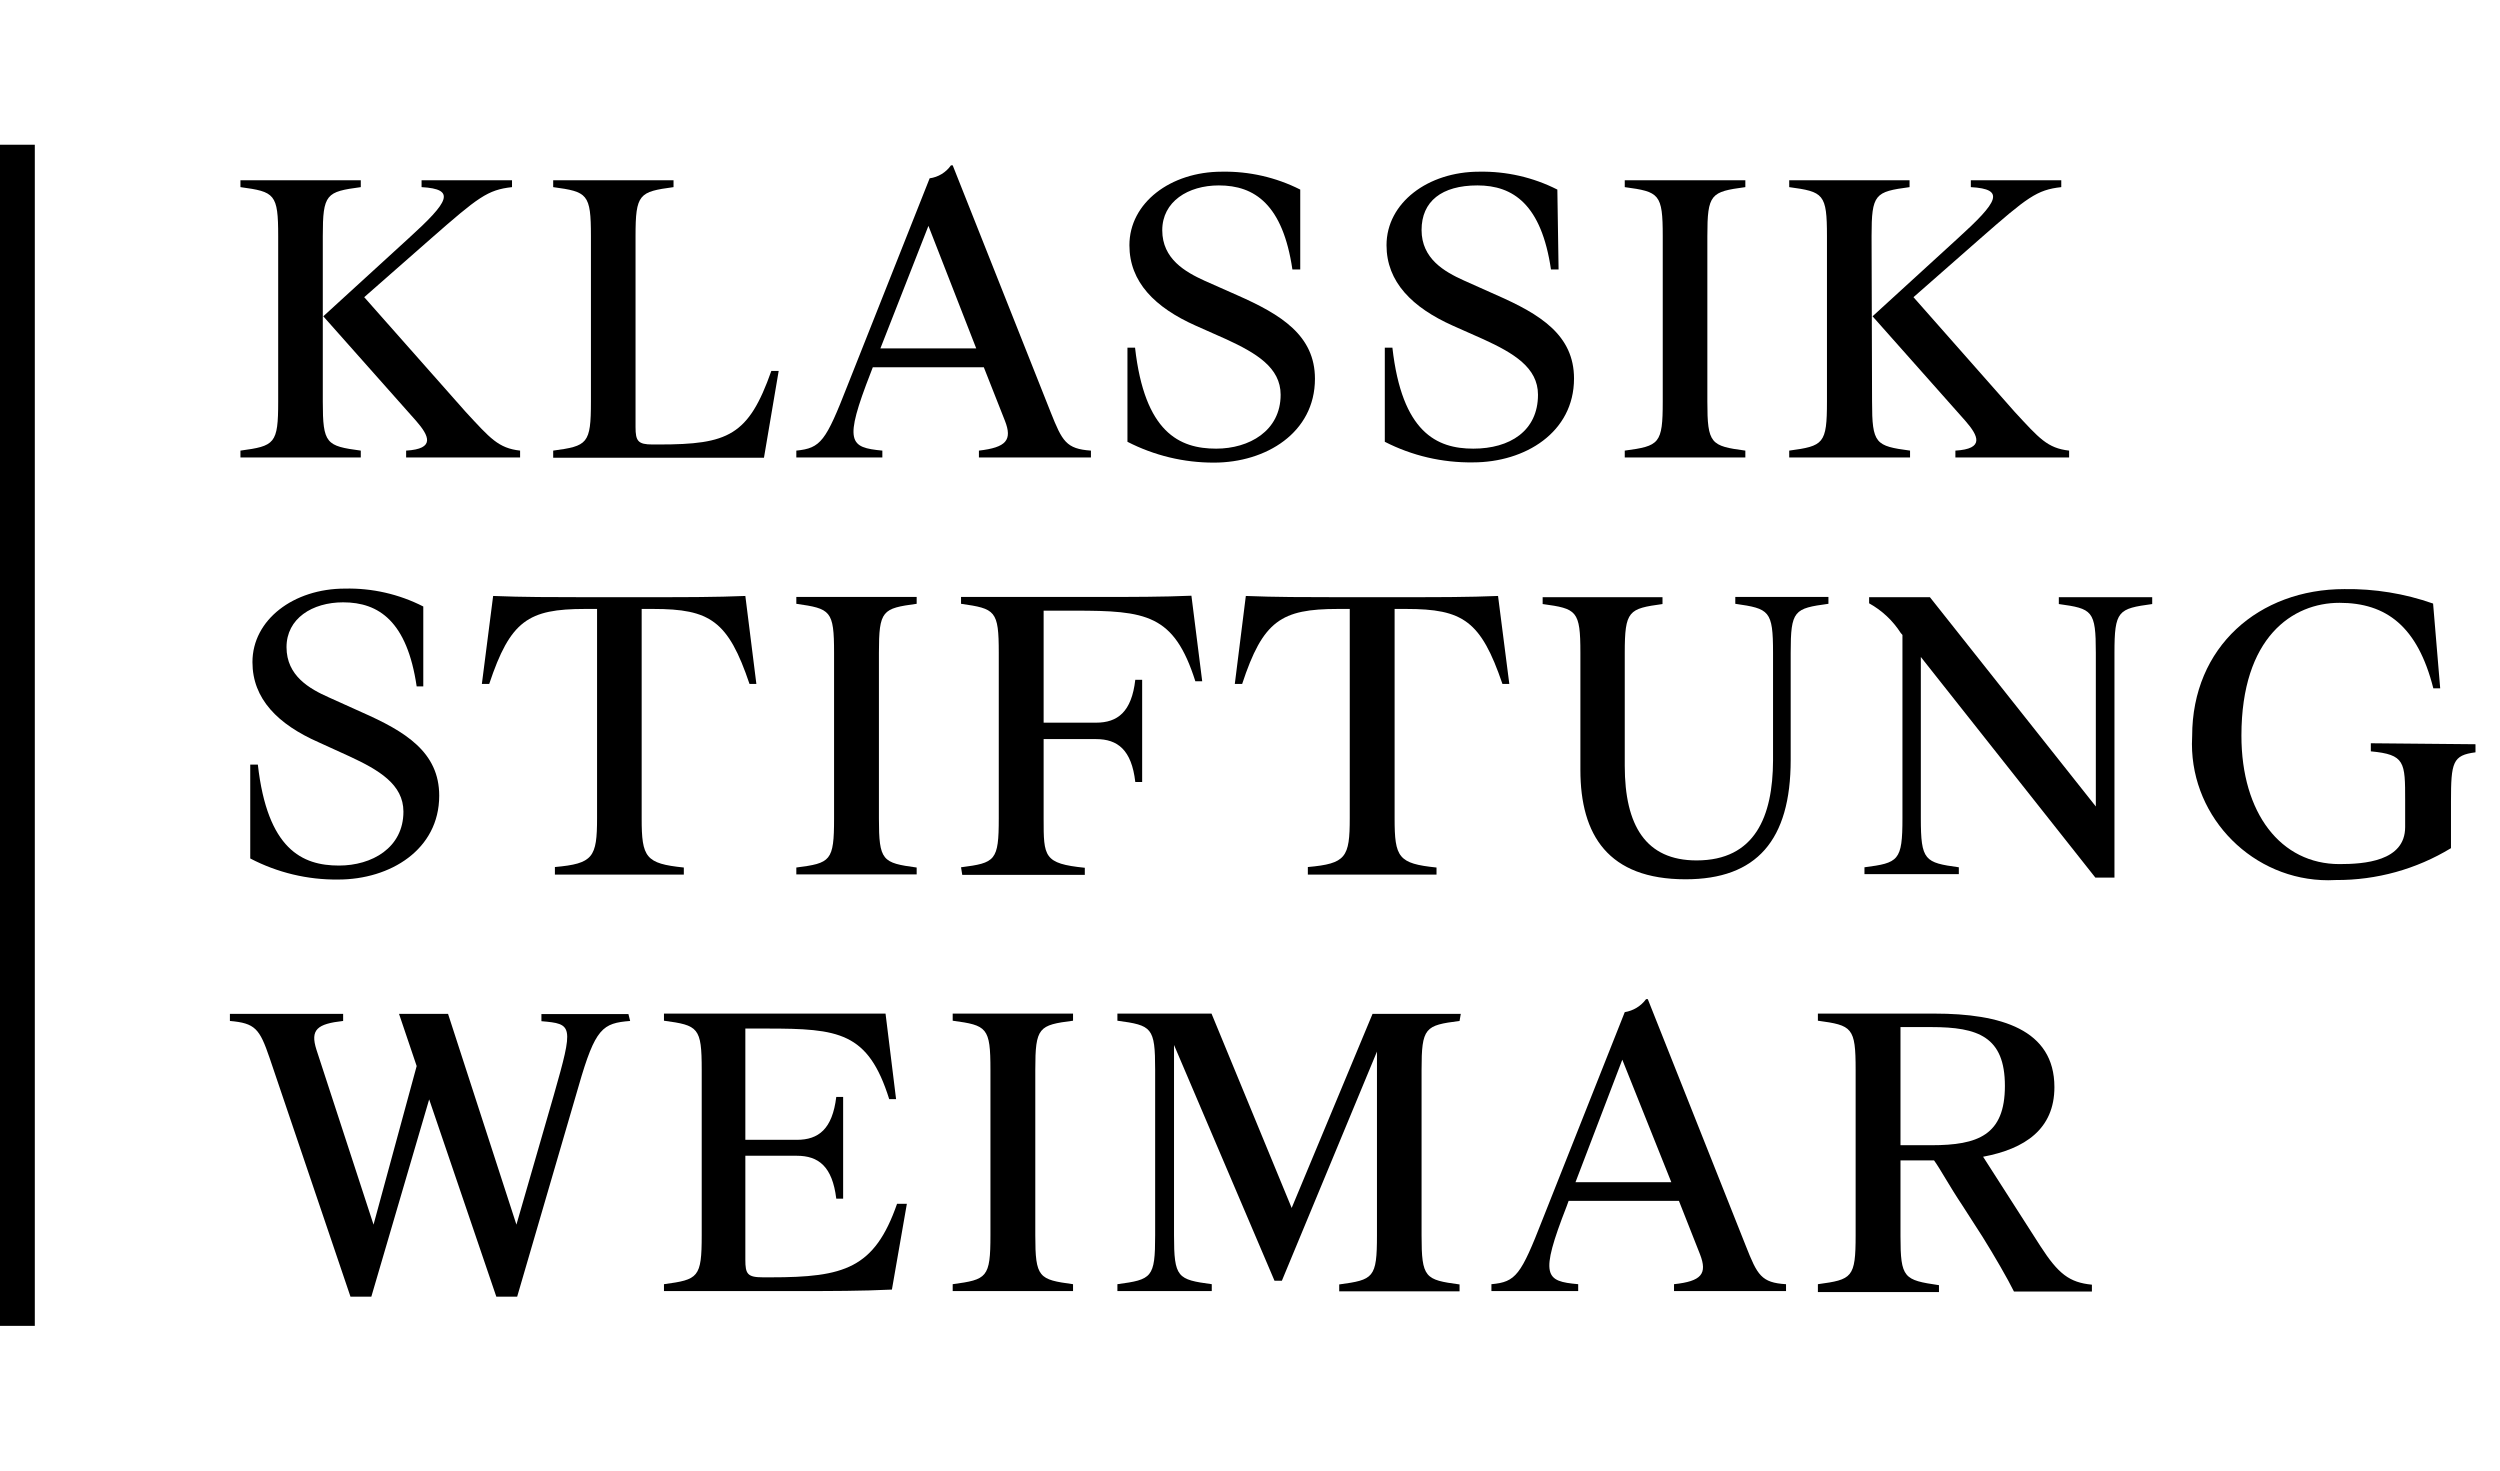
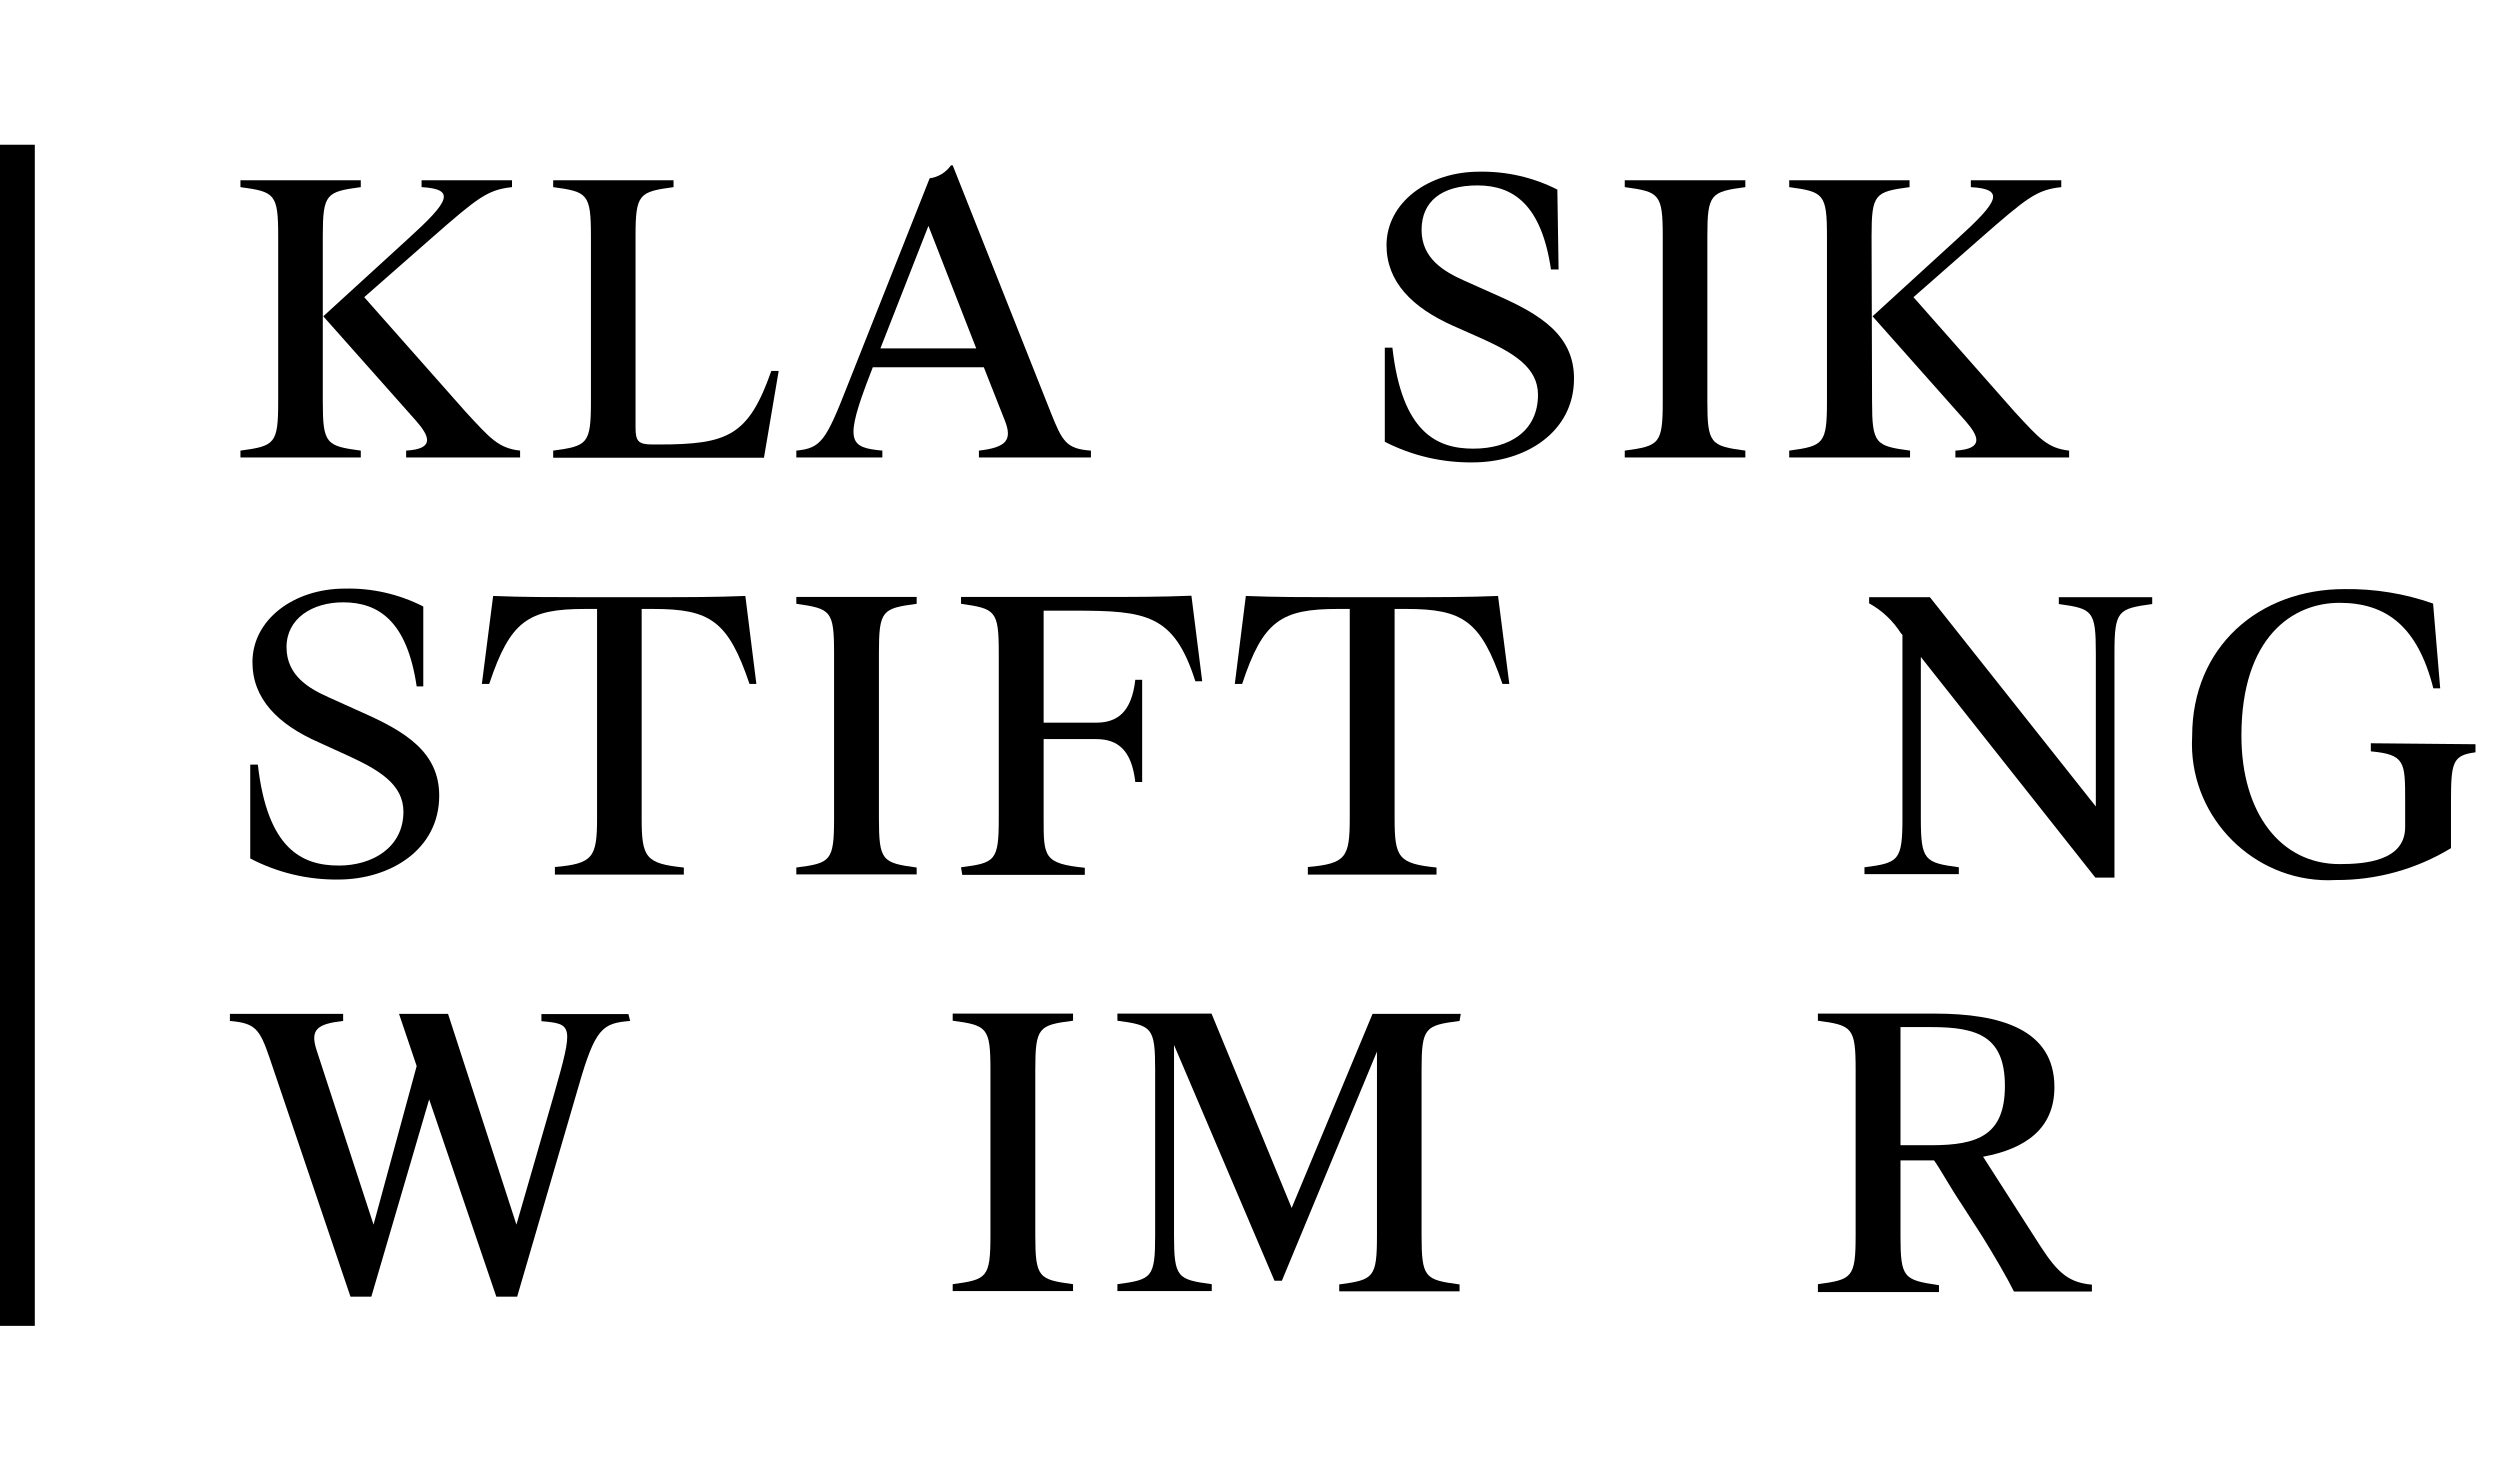
<svg xmlns="http://www.w3.org/2000/svg" width="100%" height="100%" viewBox="0 0 102 60" version="1.1" xml:space="preserve" style="fill-rule:evenodd;clip-rule:evenodd;stroke-linejoin:round;stroke-miterlimit:2;">
  <g transform="matrix(1,0,0,1,0,5.905)">
    <path d="M13.17,10.48C13.17,12.21 13.31,12.29 14.72,12.48L14.72,12.76L9.81,12.76L9.81,12.48C11.21,12.29 11.35,12.21 11.35,10.48L11.35,3.73C11.35,2 11.21,1.92 9.81,1.73L9.81,1.45L14.72,1.45L14.72,1.73C13.31,1.92 13.17,2 13.17,3.73L13.17,10.48ZM16.68,3.81C18.32,2.32 18.62,1.81 17.2,1.73L17.2,1.45L20.89,1.45L20.89,1.73C19.89,1.84 19.51,2.14 17.57,3.84L14.86,6.22L19,10.9C20,11.98 20.33,12.38 21.22,12.48L21.22,12.76L16.57,12.76L16.57,12.48C17.77,12.41 17.51,11.88 16.98,11.27L13.19,7L16.68,3.81Z" style="fill-rule:nonzero;" />
  </g>
  <g transform="matrix(1,0,0,1,0,5.905)">
    <path d="M22.57,12.48C23.97,12.29 24.11,12.21 24.11,10.48L24.11,3.73C24.11,2 23.97,1.92 22.57,1.73L22.57,1.45L27.48,1.45L27.48,1.73C26.08,1.92 25.93,2 25.93,3.73L25.93,11.52C25.93,12.09 26.03,12.23 26.62,12.23L26.89,12.23C29.71,12.23 30.54,11.87 31.47,9.23L31.77,9.23L31.17,12.77L22.57,12.77L22.57,12.48Z" style="fill-rule:nonzero;" />
  </g>
  <g transform="matrix(1,0,0,1,0,5.905)">
    <path d="M32.49,12.48C33.49,12.38 33.69,12.1 34.58,9.82L37.93,1.37C38.281,1.323 38.597,1.13 38.8,0.84L38.87,0.84L42.87,10.92C43.34,12.1 43.5,12.41 44.51,12.48L44.51,12.76L39.94,12.76L39.94,12.48C41.06,12.35 41.31,12.05 41,11.26L40.14,9.08L35.61,9.08L35.53,9.29C34.41,12.16 34.66,12.35 36,12.48L36,12.76L32.49,12.76L32.49,12.48ZM35.92,8.31L39.83,8.31L37.88,3.31L35.92,8.31Z" style="fill-rule:nonzero;" />
  </g>
  <g transform="matrix(1,0,0,1,0,5.905)">
-     <path d="M46,12.12L46,8.28L46.31,8.28C46.7,11.74 48.12,12.4 49.62,12.4C50.96,12.4 52.25,11.68 52.25,10.2C52.25,9.09 51.25,8.5 50.04,7.94L48.78,7.38C47.12,6.64 46.08,5.6 46.08,4.1C46.08,2.37 47.76,1.1 49.85,1.1C50.96,1.079 52.059,1.329 53.05,1.83L53.05,5.09L52.73,5.09C52.34,2.44 51.19,1.66 49.73,1.66C48.47,1.66 47.42,2.32 47.42,3.49C47.42,4.66 48.36,5.19 49.15,5.55L50.48,6.14C52.27,6.93 53.65,7.78 53.65,9.55C53.65,11.75 51.65,12.97 49.53,12.97C48.302,12.973 47.092,12.681 46,12.12Z" style="fill-rule:nonzero;" />
-   </g>
+     </g>
  <g transform="matrix(1,0,0,1,0,5.905)">
    <path d="M56.5,12.12L56.5,8.28L56.81,8.28C57.2,11.74 58.62,12.4 60.11,12.4C61.6,12.4 62.75,11.68 62.75,10.2C62.75,9.09 61.75,8.5 60.53,7.94L59.27,7.38C57.62,6.64 56.57,5.6 56.57,4.1C56.57,2.37 58.26,1.1 60.35,1.1C61.457,1.079 62.552,1.329 63.54,1.83L63.59,5.09L63.28,5.09C62.89,2.44 61.74,1.66 60.28,1.66C58.82,1.66 58,2.31 58,3.48C58,4.65 58.93,5.18 59.73,5.54L61.05,6.13C62.85,6.92 64.22,7.77 64.22,9.54C64.22,11.74 62.22,12.96 60.1,12.96C58.849,12.978 57.613,12.69 56.5,12.12Z" style="fill-rule:nonzero;" />
  </g>
  <g transform="matrix(1,0,0,1,0,5.905)">
    <path d="M69.66,10.48C69.66,12.21 69.8,12.29 71.21,12.48L71.21,12.76L66.29,12.76L66.29,12.48C67.7,12.29 67.84,12.21 67.84,10.48L67.84,3.73C67.84,2 67.7,1.92 66.29,1.73L66.29,1.45L71.21,1.45L71.21,1.73C69.8,1.92 69.66,2 69.66,3.73L69.66,10.48Z" style="fill-rule:nonzero;" />
  </g>
  <g transform="matrix(1,0,0,1,0,5.905)">
    <path d="M76.38,10.48C76.38,12.21 76.52,12.29 77.93,12.48L77.93,12.76L73,12.76L73,12.48C74.4,12.29 74.54,12.21 74.54,10.48L74.54,3.73C74.54,2 74.4,1.92 73,1.73L73,1.45L77.91,1.45L77.91,1.73C76.5,1.92 76.36,2 76.36,3.73L76.38,10.48ZM79.89,3.81C81.53,2.32 81.83,1.81 80.41,1.73L80.41,1.45L84.1,1.45L84.1,1.73C83.1,1.84 82.72,2.14 80.78,3.84L78.07,6.22L82.2,10.9C83.2,11.98 83.53,12.38 84.42,12.48L84.42,12.76L79.78,12.76L79.78,12.48C80.98,12.41 80.72,11.88 80.19,11.27L76.4,7L79.89,3.81Z" style="fill-rule:nonzero;" />
  </g>
  <g transform="matrix(1,0,0,1,0,5.905)">
    <path d="M10.21,29.12L10.21,25.29L10.52,25.29C10.91,28.75 12.33,29.41 13.83,29.41C15.17,29.41 16.46,28.69 16.46,27.21C16.46,26.1 15.46,25.51 14.25,24.95L13,24.38C11.34,23.65 10.3,22.61 10.3,21.11C10.3,19.38 11.98,18.11 14.07,18.11C15.181,18.084 16.281,18.335 17.27,18.84L17.27,22.1L17,22.1C16.61,19.45 15.46,18.67 14,18.67C12.74,18.67 11.69,19.33 11.69,20.5C11.69,21.67 12.63,22.2 13.42,22.55L14.75,23.15C16.54,23.94 17.92,24.78 17.92,26.56C17.92,28.76 15.92,29.98 13.8,29.98C12.551,29.995 11.317,29.699 10.21,29.12Z" style="fill-rule:nonzero;" />
  </g>
  <g transform="matrix(1,0,0,1,0,5.905)">
    <path d="M22.64,29.47C24.2,29.33 24.36,29.08 24.36,27.47L24.36,18.94L23.87,18.94C21.55,18.94 20.82,19.42 19.96,22L19.66,22L20.12,18.41C21.3,18.46 22.66,18.46 23.64,18.46L26.9,18.46C27.9,18.46 29.22,18.46 30.41,18.41L30.86,22L30.58,22C29.71,19.42 28.97,18.94 26.65,18.94L26.18,18.94L26.18,27.49C26.18,29.08 26.34,29.33 27.9,29.49L27.9,29.78L22.64,29.78L22.64,29.47Z" style="fill-rule:nonzero;" />
  </g>
  <g transform="matrix(1,0,0,1,0,5.905)">
    <path d="M35.86,27.49C35.86,29.22 36,29.3 37.4,29.49L37.4,29.77L32.49,29.77L32.49,29.49C33.89,29.31 34.03,29.23 34.03,27.49L34.03,20.73C34.03,19 33.89,18.93 32.49,18.73L32.49,18.45L37.4,18.45L37.4,18.73C36,18.92 35.86,18.99 35.86,20.73L35.86,27.49Z" style="fill-rule:nonzero;" />
  </g>
  <g transform="matrix(1,0,0,1,0,5.905)">
    <path d="M39.21,29.48C40.61,29.3 40.75,29.22 40.75,27.48L40.75,20.73C40.75,19 40.61,18.93 39.21,18.73L39.21,18.45L45.12,18.45C46.12,18.45 47.46,18.45 48.61,18.4L49.05,21.89L48.77,21.89C47.9,19.15 46.77,19.01 43.83,19.01L42.58,19.01L42.58,23.58L44.72,23.58C45.6,23.58 46.17,23.14 46.32,21.83L46.6,21.83L46.6,26L46.32,26C46.17,24.69 45.6,24.25 44.72,24.25L42.58,24.25L42.58,27.5C42.58,29.05 42.58,29.33 44.26,29.5L44.26,29.79L39.26,29.79L39.21,29.48Z" style="fill-rule:nonzero;" />
  </g>
  <g transform="matrix(1,0,0,1,0,5.905)">
    <path d="M53.36,29.47C54.92,29.33 55.07,29.08 55.07,27.47L55.07,18.94L54.59,18.94C52.27,18.94 51.53,19.42 50.68,22L50.38,22L50.83,18.41C52.02,18.46 53.37,18.46 54.36,18.46L57.62,18.46C58.62,18.46 59.94,18.46 61.12,18.41L61.58,22L61.3,22C60.42,19.42 59.69,18.94 57.37,18.94L56.9,18.94L56.9,27.49C56.9,29.08 57.05,29.33 58.61,29.49L58.61,29.78L53.36,29.78L53.36,29.47Z" style="fill-rule:nonzero;" />
  </g>
  <g transform="matrix(1,0,0,1,0,5.905)">
-     <path d="M62.94,18.74L62.94,18.46L67.83,18.46L67.83,18.74C66.45,18.93 66.29,19 66.29,20.74L66.29,25.34C66.29,27.78 67.15,29.2 69.22,29.2C71.61,29.2 72.33,27.4 72.34,25.13L72.34,20.73C72.34,19 72.19,18.93 70.8,18.73L70.8,18.45L74.6,18.45L74.6,18.73C73.2,18.92 73.06,18.99 73.06,20.73L73.06,25.1C73.06,28.38 71.67,29.97 68.77,29.97C65.62,29.97 64.48,28.17 64.48,25.51L64.48,20.73C64.48,19 64.33,18.93 62.94,18.74Z" style="fill-rule:nonzero;" />
-   </g>
+     </g>
  <g transform="matrix(1,0,0,1,0,5.905)">
    <path d="M84,18.74L84,18.46L87.81,18.46L87.81,18.74C86.42,18.93 86.27,19 86.27,20.74L86.27,29.9L85.49,29.9L78.37,20.9L78.37,27.48C78.37,29.21 78.53,29.29 79.92,29.48L79.92,29.76L76.07,29.76L76.07,29.48C77.46,29.3 77.62,29.22 77.62,27.48L77.62,20L77.55,19.92C77.227,19.416 76.784,19 76.26,18.71L76.26,18.46L78.74,18.46L85.51,27L85.51,20.73C85.51,19 85.37,18.93 84,18.74Z" style="fill-rule:nonzero;" />
  </g>
  <g transform="matrix(1,0,0,1,0,5.905)">
    <path d="M101,24.46L101,24.79C100.07,24.91 100,25.19 100,26.79L100,28.7C98.587,29.559 96.963,30.009 95.31,30C95.204,30.006 95.097,30.009 94.991,30.009C91.941,30.009 89.431,27.499 89.431,24.449C89.431,24.343 89.434,24.236 89.44,24.13C89.44,20.48 92.17,18.13 95.65,18.13C96.882,18.112 98.108,18.311 99.27,18.72L99.56,22.18L99.28,22.18C98.64,19.65 97.36,18.69 95.45,18.69C93.54,18.69 91.45,20.09 91.45,24.11C91.45,27.28 93.06,29.35 95.45,29.35C96.45,29.35 98.13,29.24 98.13,27.84L98.13,26.75C98.13,25.19 98.13,24.88 96.73,24.75L96.73,24.42L101,24.46Z" style="fill-rule:nonzero;" />
  </g>
  <g transform="matrix(1,0,0,1,0,5.905)">
    <path d="M25.71,35.75C24.59,35.84 24.29,36.03 23.61,38.4L21.1,47L20.25,47L17.51,38.95L15.15,47L14.3,47L11,37.26C10.59,36.06 10.41,35.84 9.38,35.75L9.38,35.46L14,35.46L14,35.75C12.94,35.87 12.65,36.1 12.91,36.92L15.24,44.06L17,37.59L16.28,35.46L18.28,35.46L21.07,44.06L22.6,38.76C23.41,35.92 23.37,35.87 22.09,35.76L22.09,35.47L25.64,35.47L25.71,35.75Z" style="fill-rule:nonzero;" />
  </g>
  <g transform="matrix(1,0,0,1,0,5.905)">
-     <path d="M32.84,46.77L27.09,46.77L27.09,46.49C28.49,46.3 28.63,46.23 28.63,44.49L28.63,37.74C28.63,36.01 28.49,35.93 27.09,35.74L27.09,35.45L36.13,35.45L36.56,38.94L36.28,38.94C35.42,36.2 34.23,36.06 31.28,36.06L30.41,36.06L30.41,40.6L32.51,40.6C33.4,40.6 33.96,40.16 34.12,38.85L34.4,38.85L34.4,43L34.12,43C33.96,41.69 33.4,41.25 32.51,41.25L30.41,41.25L30.41,45.49C30.41,46.07 30.49,46.21 31.13,46.21L31.45,46.21C34.45,46.21 35.68,45.85 36.6,43.21L37,43.21L36.39,46.71C35.15,46.77 33.83,46.77 32.84,46.77Z" style="fill-rule:nonzero;" />
-   </g>
+     </g>
  <g transform="matrix(1,0,0,1,0,5.905)">
    <path d="M42.24,44.49C42.24,46.23 42.38,46.3 43.78,46.49L43.78,46.77L38.87,46.77L38.87,46.49C40.27,46.3 40.41,46.23 40.41,44.49L40.41,37.74C40.41,36.01 40.27,35.93 38.87,35.74L38.87,35.45L43.78,35.45L43.78,35.74C42.38,35.92 42.24,36 42.24,37.74L42.24,44.49Z" style="fill-rule:nonzero;" />
  </g>
  <g transform="matrix(1,0,0,1,0,5.905)">
-     <path d="M59.55,35.75C58.14,35.93 58,36.01 58,37.75L58,44.5C58,46.24 58.14,46.31 59.55,46.5L59.55,46.78L54.64,46.78L54.64,46.5C56.04,46.31 56.18,46.24 56.18,44.5L56.18,37L52.3,46.35L52,46.35L47.9,36.73L47.9,44.49C47.9,46.23 48.04,46.3 49.44,46.49L49.44,46.77L45.59,46.77L45.59,46.49C47,46.3 47.13,46.23 47.13,44.49L47.13,37.74C47.13,36.01 47,35.93 45.59,35.74L45.59,35.45L49.43,35.45L52.7,43.38L56,35.46L59.6,35.46L59.55,35.75Z" style="fill-rule:nonzero;" />
+     <path d="M59.55,35.75C58.14,35.93 58,36.01 58,37.75L58,44.5C58,46.24 58.14,46.31 59.55,46.5L59.55,46.78L54.64,46.78L54.64,46.5C56.04,46.31 56.18,46.24 56.18,44.5L56.18,37L52.3,46.35L52,46.35L47.9,36.73L47.9,44.49C47.9,46.23 48.04,46.3 49.44,46.49L49.44,46.77L45.59,46.77L45.59,46.49C47,46.3 47.13,46.23 47.13,44.49L47.13,37.74C47.13,36.01 47,35.93 45.59,35.74L45.59,35.45L49.43,35.45L52.7,43.38L56,35.46L59.6,35.46Z" style="fill-rule:nonzero;" />
  </g>
  <g transform="matrix(1,0,0,1,0,5.905)">
-     <path d="M60.85,46.49C61.85,46.4 62.05,46.12 62.94,43.84L66.29,35.39C66.638,35.335 66.951,35.144 67.16,34.86L67.23,34.86L71.23,44.93C71.7,46.12 71.86,46.43 72.87,46.49L72.87,46.77L68.3,46.77L68.3,46.49C69.42,46.37 69.67,46.07 69.36,45.27L68.5,43.09L64,43.09L63.92,43.31C62.8,46.18 63.05,46.37 64.39,46.49L64.39,46.77L60.85,46.77L60.85,46.49ZM64.28,42.33L68.19,42.33L66.19,37.33L64.28,42.33Z" style="fill-rule:nonzero;" />
-   </g>
+     </g>
  <g transform="matrix(1,0,0,1,0,5.905)">
    <path d="M74.17,46.49C75.57,46.3 75.71,46.23 75.71,44.49L75.71,37.74C75.71,36.01 75.57,35.93 74.17,35.74L74.17,35.45L78.93,35.45C81.62,35.45 83.82,36.09 83.82,38.45C83.82,40.16 82.62,40.97 80.91,41.29L83.25,44.94C83.98,46.07 84.43,46.42 85.35,46.51L85.35,46.79L82.17,46.79C81.92,46.28 81.37,45.33 80.89,44.56L80.08,43.3C79.5,42.43 79.19,41.83 78.91,41.44L77.54,41.44L77.54,44.53C77.54,46.25 77.68,46.32 79.11,46.53L79.11,46.81L74.17,46.81L74.17,46.49ZM78.8,36L77.54,36L77.54,40.82L78.8,40.82C80.7,40.82 81.8,40.41 81.8,38.4C81.8,36.39 80.7,36 78.8,36Z" style="fill-rule:nonzero;" />
  </g>
  <g transform="matrix(1,0,0,1,0,5.905)">
    <rect x="0" y="0" width="1.42" height="48.19" />
  </g>
</svg>